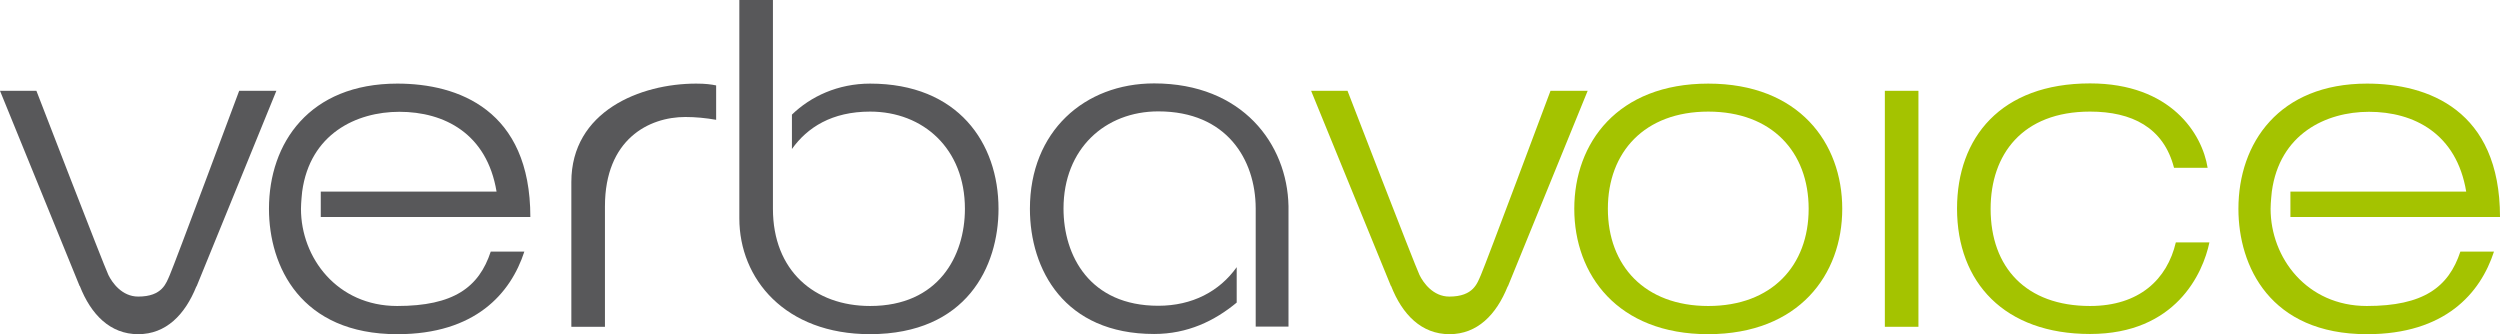
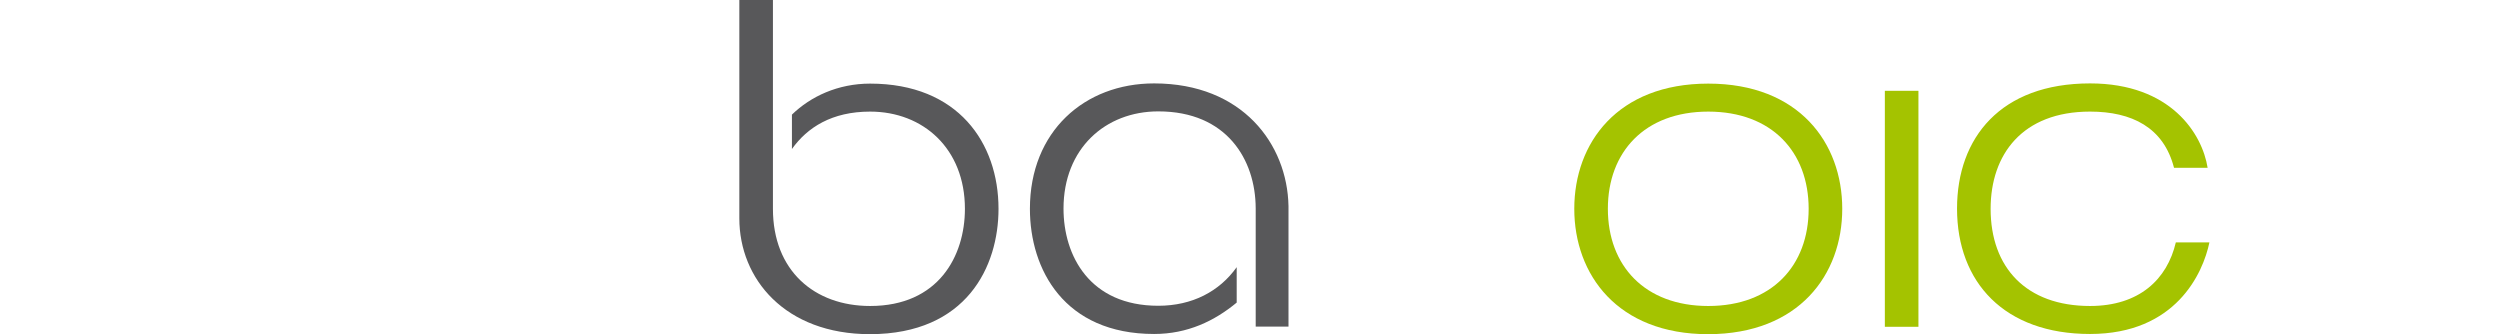
<svg xmlns="http://www.w3.org/2000/svg" height="61.91" viewBox="24.452 225.063 463.134 61.91" width="463.134">
  <g fill="#58585a">
-     <path d="m83.913 265.262h38.789c0-19.857-13.374-24.711-24.637-24.711-16.301 0-23.785 11.004-23.785 23.193 0 10.668 5.891 23.229 23.785 23.229 14.449 0 21.006-7.559 23.525-15.301h-6.224c-2.186 6.632-6.891 10.076-17.338 10.076-11.114 0-17.82-8.929-17.82-18.004 0-1.188.222-3.188.222-3.188 1.445-10.669 10.003-14.782 18.005-14.782 8.335 0 16.227 4.038 18.005 14.782h-32.564v4.704h.037z" />
-     <path d="m130.297 285.602h6.224v-22.303c0-12.448 8.15-16.562 14.893-16.562 1.927 0 3.779.186 5.706.52v-6.371c-.926-.186-1.927-.334-3.705-.334-10.336 0-23.118 5.113-23.118 18.229z" />
    <path d="m209.431 263.743c0-12.188-7.484-23.191-23.785-23.191-5.965 0-11.003 2.371-14.486 5.742v6.371c2.853-4 7.41-6.928 14.486-6.928 9.854 0 17.561 6.891 17.561 18.006 0 8.742-4.891 18.004-17.561 18.004-10.336 0-18.005-6.557-18.005-18.004v-.52-12.598-25.562h-6.224v40.457c0 11.188 8.447 21.45 24.229 21.45 17.895-.034 23.785-12.557 23.785-23.227" />
    <path d="m263.15 285.602v-22.377c-.225-11.448-8.521-22.71-24.896-22.71-12.894 0-23.006 8.892-23.006 23.229 0 11.262 6.372 23.19 23.006 23.19 6.188 0 11.188-2.408 15.301-5.815v-6.56c-3.186 4.481-8.225 7.149-14.521 7.149-12.708 0-17.562-9.262-17.562-18.006 0-11.113 7.743-18.004 17.562-18.004 12.67 0 18.004 8.928 18.041 17.93v14.709 7.226h6.075z" />
-     <path d="m75.651 241.885-14.781 36.233h-.037c-2.112 5.262-5.631 8.854-10.781 8.854-5.187 0-8.744-3.632-10.818-8.931h-.037l-14.745-36.158h6.743s12.411 32.158 13.337 34.121c.667 1.371 2.482 4.002 5.521 4.002 4.52 0 5.187-2.52 5.854-4.002.815-1.813 12.855-34.121 12.855-34.121h6.889z" />
  </g>
  <path d="m359.512 263.743c0 10.521-6.815 18.006-18.6 18.006-11.781 0-18.598-7.482-18.598-18.006 0-10.521 6.815-18.005 18.598-18.005 11.784 0 18.6 7.484 18.6 18.005m6.223 0c0-12.188-8.002-23.191-24.822-23.191-16.818 0-24.82 11.004-24.82 23.191 0 12.188 8.002 23.229 24.82 23.229 16.82-.036 24.822-11.04 24.822-23.229" fill="#a4c300" />
  <path d="m373.627 241.885h6.223v43.717h-6.223z" fill="#a4c300" />
  <path d="m427.532 269.967c-1.594 6.816-6.744 11.781-15.896 11.781-11.854 0-18.414-7.15-18.414-18.006 0-10.076 5.894-18.006 18.414-18.006 7.742 0 13.636 2.928 15.562 10.411h6.225c-1-6.298-6.815-15.634-21.785-15.634-16.561 0-24.637 10.076-24.637 23.191 0 13.707 8.818 23.229 24.637 23.229 15.896 0 20.935-11.265 22.117-16.97h-6.223z" fill="#a4c300" />
-   <path d="m318.573 241.885-14.781 36.232h-.037c-2.111 5.262-5.631 8.854-10.78 8.854-5.187 0-8.742-3.631-10.816-8.93h-.037l-14.783-36.158h6.744s12.41 32.158 13.336 34.121c.668 1.371 2.482 4.002 5.521 4.002 4.521 0 5.188-2.521 5.854-4.002.816-1.814 12.896-34.121 12.896-34.121h6.887v.002z" fill="#a4c300" />
-   <path d="m448.76 265.262h38.826c0-19.857-13.375-24.711-24.637-24.711-16.303 0-23.822 11.004-23.822 23.193 0 10.668 5.891 23.229 23.822 23.229 14.447 0 21.006-7.559 23.522-15.301h-6.225c-2.187 6.632-6.891 10.076-17.338 10.076-11.113 0-17.82-8.929-17.82-18.004 0-1.188.226-3.188.226-3.188 1.442-10.669 10.002-14.782 18.004-14.782 8.336 0 16.227 4.038 18.006 14.782h-32.564z" fill="#a4c300" />
</svg>